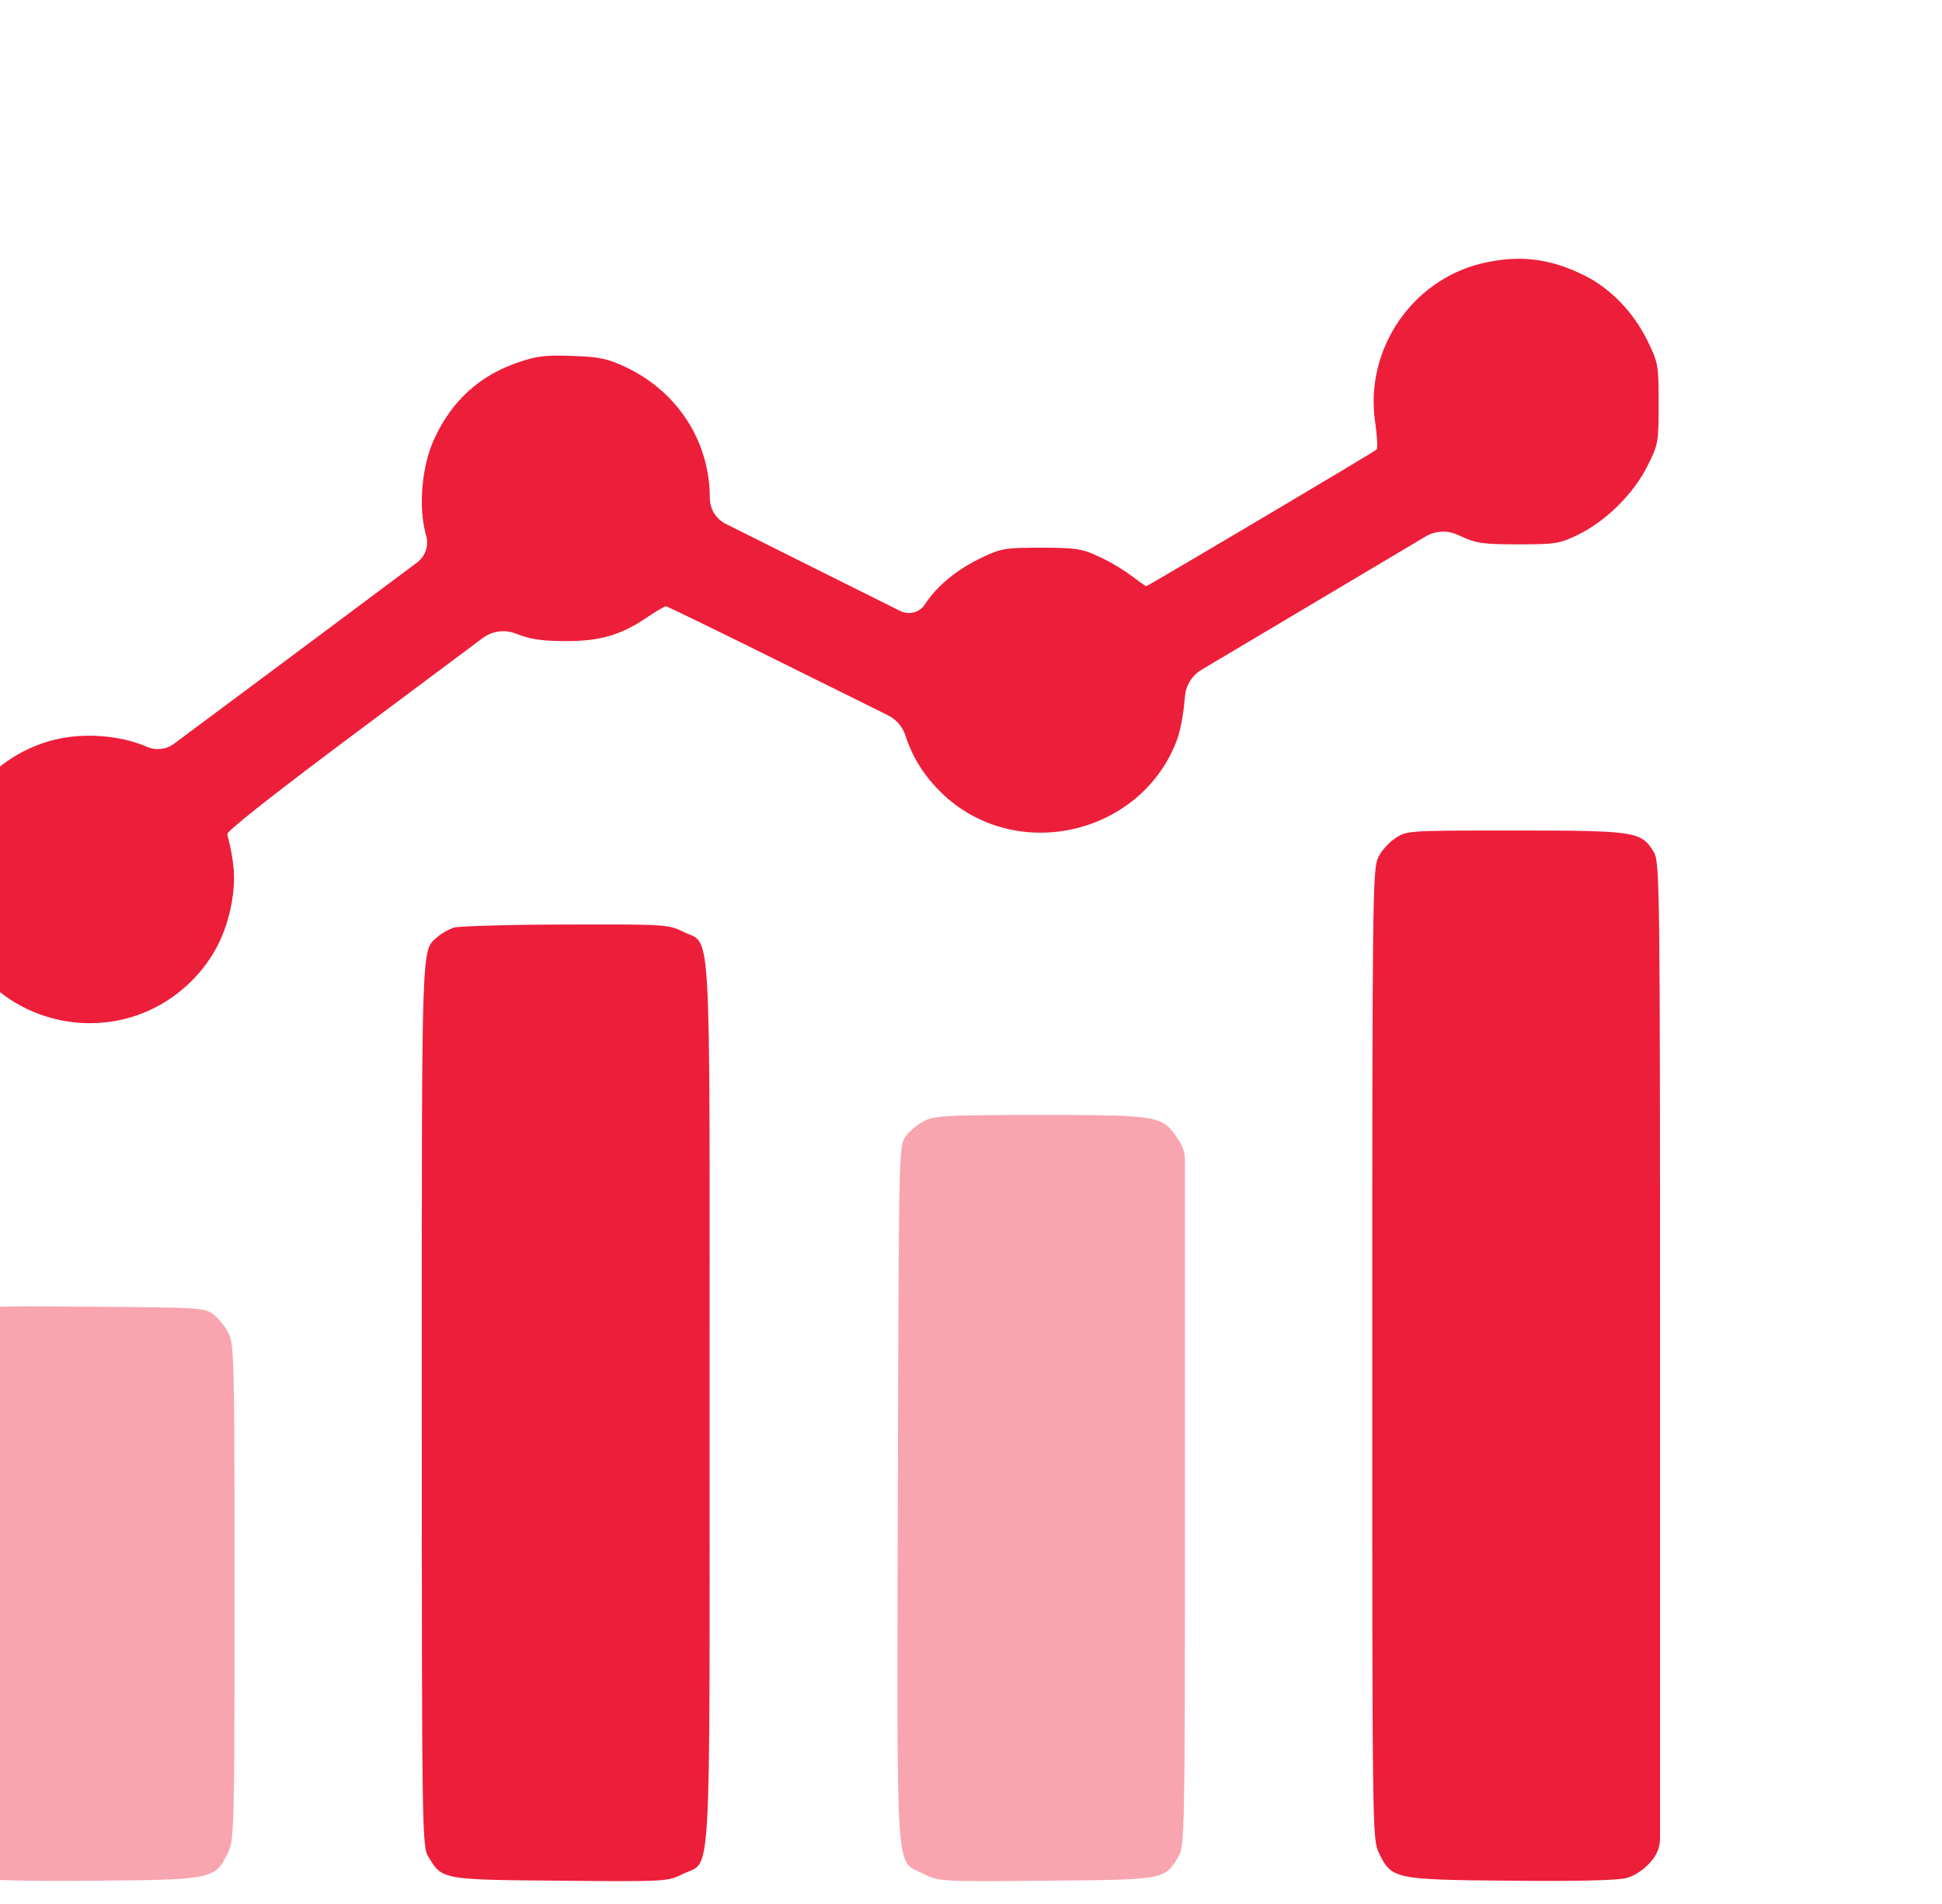
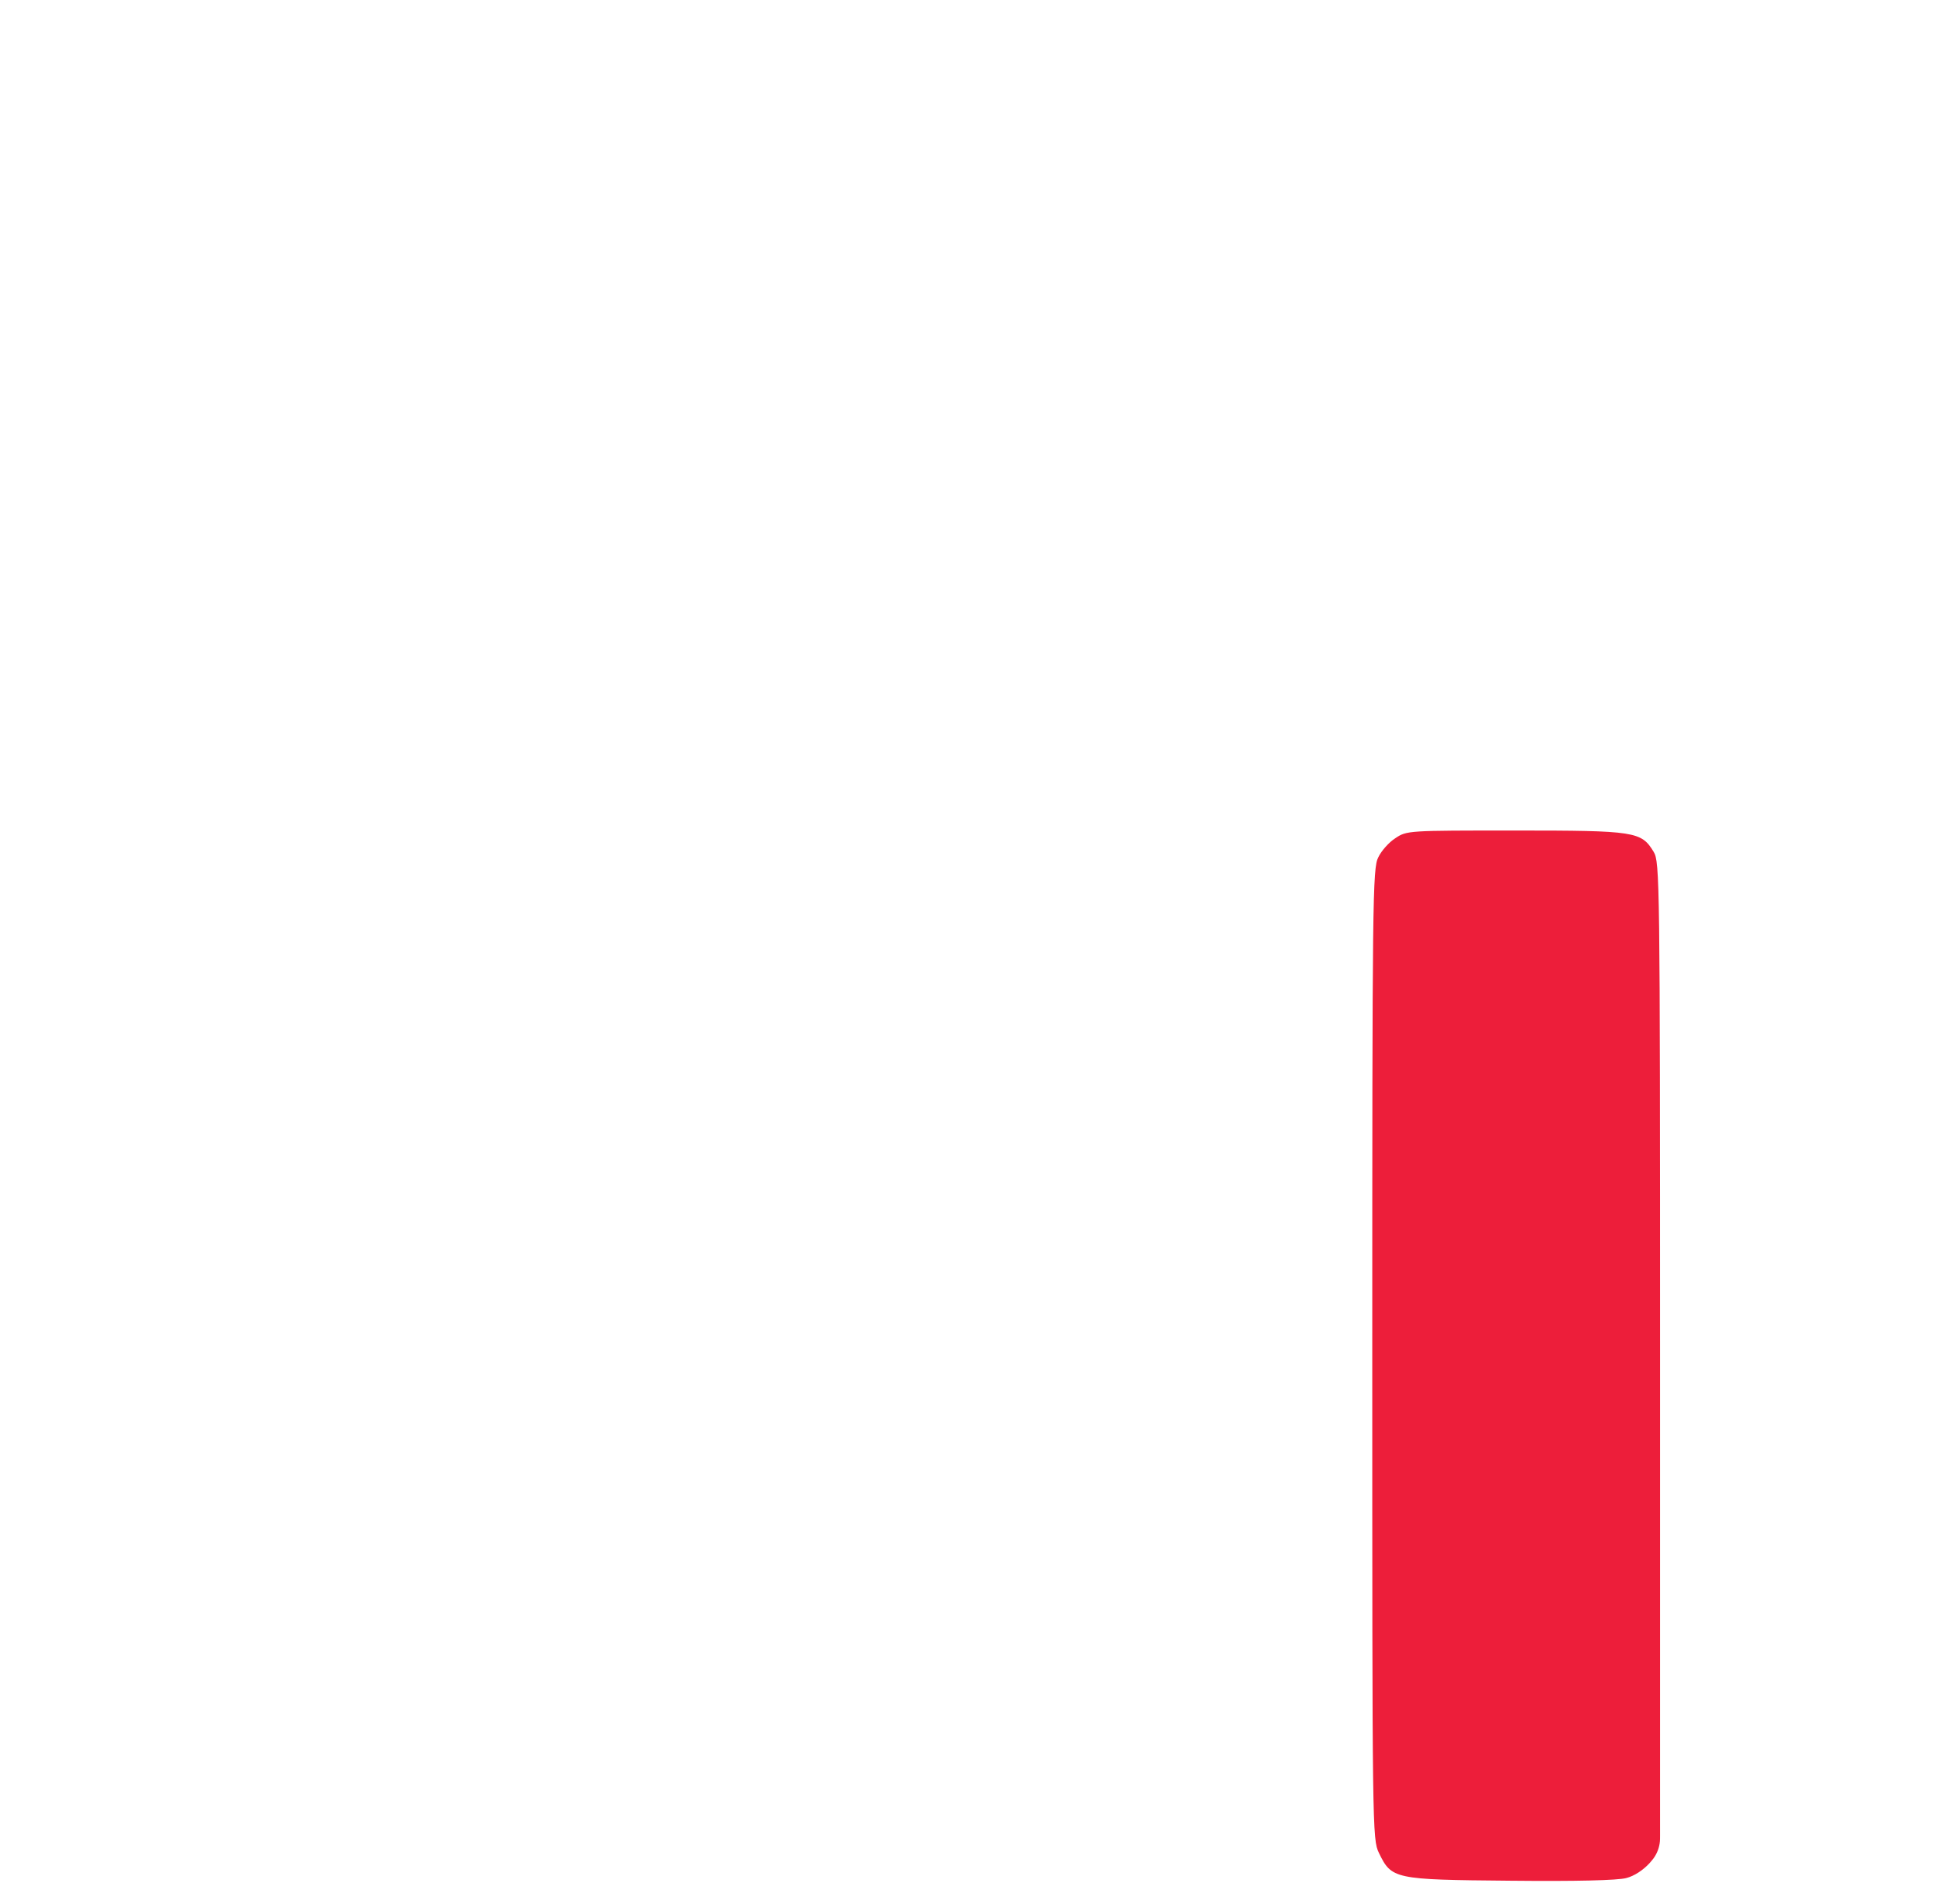
<svg xmlns="http://www.w3.org/2000/svg" width="51" height="50" viewBox="0 0 51 50" fill="none">
  <g filter="url(#filter0_bi_2009_62599)">
-     <path d="M41.3 4.521C39.463 4.969 38.233 6.797 38.514 8.687C38.567 9.047 38.584 9.372 38.549 9.408C38.47 9.478 32.546 12.993 32.502 12.993C32.485 12.993 32.3 12.862 32.089 12.704C31.878 12.545 31.492 12.317 31.228 12.203C30.815 12.009 30.63 11.983 29.743 11.983C28.82 11.983 28.688 12 28.213 12.229C27.554 12.537 27.009 12.976 26.693 13.468C26.553 13.684 26.273 13.759 26.043 13.645L23.749 12.501L21.458 11.356C21.203 11.229 21.042 10.967 21.042 10.682C21.042 9.205 20.207 7.896 18.844 7.246C18.361 7.017 18.15 6.973 17.438 6.947C16.753 6.92 16.507 6.947 16.041 7.105C15.012 7.448 14.274 8.107 13.808 9.118C13.474 9.83 13.378 10.928 13.589 11.658C13.668 11.921 13.574 12.207 13.353 12.372L10.179 14.742L6.968 17.133C6.763 17.285 6.492 17.315 6.259 17.212C5.679 16.957 4.888 16.861 4.193 16.957C2.98 17.124 1.882 17.924 1.328 19.049C1.056 19.603 1.047 19.664 1.047 20.684C1.047 21.703 1.056 21.765 1.337 22.336C2.488 24.674 5.582 25.201 7.428 23.364C7.999 22.793 8.342 22.125 8.491 21.273C8.588 20.701 8.561 20.253 8.368 19.506C8.35 19.427 9.704 18.364 11.91 16.72L15.07 14.361C15.078 14.355 15.082 14.352 15.086 14.35C15.331 14.171 15.65 14.127 15.934 14.234C15.939 14.236 15.943 14.238 15.953 14.242C16.304 14.382 16.63 14.435 17.218 14.435C18.133 14.444 18.695 14.286 19.381 13.82C19.627 13.653 19.855 13.521 19.89 13.521C19.917 13.521 21.314 14.198 22.993 15.033L25.674 16.361C25.719 16.384 25.741 16.395 25.762 16.407C25.935 16.504 26.07 16.656 26.148 16.838C26.157 16.86 26.166 16.884 26.183 16.931C26.385 17.537 26.693 18.012 27.185 18.478C29.136 20.288 32.406 19.506 33.32 17.001C33.39 16.808 33.478 16.369 33.504 16.035C33.52 15.875 33.528 15.795 33.548 15.722C33.596 15.548 33.695 15.392 33.833 15.275C33.891 15.226 33.959 15.185 34.097 15.103L36.906 13.433L39.789 11.718C39.84 11.688 39.865 11.673 39.89 11.66C40.117 11.543 40.383 11.529 40.622 11.62C40.648 11.63 40.675 11.642 40.729 11.666C41.16 11.868 41.327 11.895 42.267 11.895C43.26 11.895 43.357 11.877 43.849 11.64C44.578 11.28 45.299 10.568 45.659 9.847C45.95 9.276 45.958 9.223 45.958 8.204C45.958 7.175 45.95 7.131 45.659 6.534C45.29 5.795 44.701 5.18 44.016 4.837C43.102 4.38 42.285 4.284 41.3 4.521Z" fill="#ED1E3A" />
-   </g>
+     </g>
  <g filter="url(#filter1_bi_2009_62599)">
    <path d="M39.044 19.612C38.877 19.717 38.675 19.946 38.596 20.113C38.446 20.403 38.438 21.203 38.438 33.156C38.438 45.671 38.438 45.9 38.613 46.26C38.947 46.945 39 46.963 42.059 46.989C43.781 47.007 44.88 46.98 45.108 46.919C45.319 46.866 45.556 46.708 45.724 46.523C45.777 46.461 45.804 46.43 45.827 46.398C45.921 46.267 45.978 46.113 45.992 45.953C45.996 45.913 45.996 45.872 45.996 45.789V33.226C45.996 20.684 45.987 20.236 45.829 19.972C45.504 19.436 45.354 19.41 42.19 19.41C39.378 19.41 39.343 19.41 39.044 19.612Z" fill="#ED1E3A" />
  </g>
  <g filter="url(#filter2_bi_2009_62599)">
-     <path d="M14.32 21.958C14.189 22.002 13.995 22.108 13.899 22.196C13.459 22.591 13.477 22.011 13.477 34.456C13.477 45.829 13.485 46.093 13.652 46.365C14.013 46.963 14.004 46.963 17.124 46.989C19.901 47.016 19.945 47.007 20.332 46.813C21.097 46.427 21.035 47.508 21.035 34.439C21.035 21.369 21.097 22.451 20.332 22.064C19.954 21.879 19.875 21.87 17.256 21.879C15.779 21.879 14.461 21.923 14.32 21.958Z" fill="#ED1E3A" />
-   </g>
+     </g>
  <g filter="url(#filter3_bi_2009_62599)">
-     <path d="M26.672 27.038C26.505 27.117 26.285 27.302 26.189 27.434C26.004 27.68 26.004 27.733 25.978 36.838C25.96 47.209 25.898 46.427 26.663 46.813C27.05 47.007 27.094 47.016 29.871 46.989C32.991 46.963 32.982 46.963 33.343 46.365C33.51 46.093 33.519 45.847 33.519 36.935V28.146C33.519 28.062 33.519 28.02 33.515 27.979C33.503 27.855 33.467 27.736 33.407 27.627C33.387 27.591 33.364 27.556 33.316 27.486C32.921 26.898 32.833 26.88 29.739 26.88C27.278 26.88 26.936 26.898 26.672 27.038Z" fill="#ED1E3A" fill-opacity="0.4" />
-   </g>
+     </g>
  <g filter="url(#filter4_bi_2009_62599)">
-     <path d="M1.607 32.075C0.965 32.452 1 31.987 1 39.483V45.789C1 45.872 1 45.913 1.004 45.953C1.018 46.113 1.075 46.267 1.169 46.398C1.192 46.43 1.219 46.461 1.273 46.523C1.44 46.708 1.677 46.866 1.888 46.919C2.117 46.98 3.215 47.007 4.938 46.989C7.996 46.963 8.049 46.945 8.383 46.26C8.55 45.908 8.559 45.697 8.559 39.396C8.559 33.243 8.55 32.883 8.392 32.593C8.304 32.426 8.128 32.206 7.996 32.11C7.768 31.943 7.618 31.934 4.841 31.916C2.011 31.89 1.914 31.899 1.607 32.075Z" fill="#ED1E3A" fill-opacity="0.4" />
-   </g>
+     </g>
  <defs>
    <filter id="filter0_bi_2009_62599" x="-10.953" y="-7.604" width="68.914" height="44.074" filterUnits="userSpaceOnUse" color-interpolation-filters="sRGB">
      <feFlood flood-opacity="0" result="BackgroundImageFix" />
      <feGaussianBlur in="BackgroundImageFix" stdDeviation="6" />
      <feComposite in2="SourceAlpha" operator="in" result="effect1_backgroundBlur_2009_62599" />
      <feBlend mode="normal" in="SourceGraphic" in2="effect1_backgroundBlur_2009_62599" result="shape" />
      <feColorMatrix in="SourceAlpha" type="matrix" values="0 0 0 0 0 0 0 0 0 0 0 0 0 0 0 0 0 0 127 0" result="hardAlpha" />
      <feOffset dx="-2.4" dy="2.4" />
      <feGaussianBlur stdDeviation="2.4" />
      <feComposite in2="hardAlpha" operator="arithmetic" k2="-1" k3="1" />
      <feColorMatrix type="matrix" values="0 0 0 0 1 0 0 0 0 1 0 0 0 0 1 0 0 0 0.55 0" />
      <feBlend mode="normal" in2="shape" result="effect2_innerShadow_2009_62599" />
    </filter>
    <filter id="filter1_bi_2009_62599" x="26.438" y="7.41" width="31.554" height="51.585" filterUnits="userSpaceOnUse" color-interpolation-filters="sRGB">
      <feFlood flood-opacity="0" result="BackgroundImageFix" />
      <feGaussianBlur in="BackgroundImageFix" stdDeviation="6" />
      <feComposite in2="SourceAlpha" operator="in" result="effect1_backgroundBlur_2009_62599" />
      <feBlend mode="normal" in="SourceGraphic" in2="effect1_backgroundBlur_2009_62599" result="shape" />
      <feColorMatrix in="SourceAlpha" type="matrix" values="0 0 0 0 0 0 0 0 0 0 0 0 0 0 0 0 0 0 127 0" result="hardAlpha" />
      <feOffset dx="-2.4" dy="2.4" />
      <feGaussianBlur stdDeviation="2.4" />
      <feComposite in2="hardAlpha" operator="arithmetic" k2="-1" k3="1" />
      <feColorMatrix type="matrix" values="0 0 0 0 1 0 0 0 0 1 0 0 0 0 1 0 0 0 0.55 0" />
      <feBlend mode="normal" in2="shape" result="effect2_innerShadow_2009_62599" />
    </filter>
    <filter id="filter2_bi_2009_62599" x="1.477" y="9.877" width="31.562" height="49.123" filterUnits="userSpaceOnUse" color-interpolation-filters="sRGB">
      <feFlood flood-opacity="0" result="BackgroundImageFix" />
      <feGaussianBlur in="BackgroundImageFix" stdDeviation="6" />
      <feComposite in2="SourceAlpha" operator="in" result="effect1_backgroundBlur_2009_62599" />
      <feBlend mode="normal" in="SourceGraphic" in2="effect1_backgroundBlur_2009_62599" result="shape" />
      <feColorMatrix in="SourceAlpha" type="matrix" values="0 0 0 0 0 0 0 0 0 0 0 0 0 0 0 0 0 0 127 0" result="hardAlpha" />
      <feOffset dx="-2.4" dy="2.4" />
      <feGaussianBlur stdDeviation="2.4" />
      <feComposite in2="hardAlpha" operator="arithmetic" k2="-1" k3="1" />
      <feColorMatrix type="matrix" values="0 0 0 0 1 0 0 0 0 1 0 0 0 0 1 0 0 0 0.55 0" />
      <feBlend mode="normal" in2="shape" result="effect2_innerShadow_2009_62599" />
    </filter>
    <filter id="filter3_bi_2009_62599" x="13.969" y="14.88" width="31.547" height="44.12" filterUnits="userSpaceOnUse" color-interpolation-filters="sRGB">
      <feFlood flood-opacity="0" result="BackgroundImageFix" />
      <feGaussianBlur in="BackgroundImageFix" stdDeviation="6" />
      <feComposite in2="SourceAlpha" operator="in" result="effect1_backgroundBlur_2009_62599" />
      <feBlend mode="normal" in="SourceGraphic" in2="effect1_backgroundBlur_2009_62599" result="shape" />
      <feColorMatrix in="SourceAlpha" type="matrix" values="0 0 0 0 0 0 0 0 0 0 0 0 0 0 0 0 0 0 127 0" result="hardAlpha" />
      <feOffset dx="-2.4" dy="2.4" />
      <feGaussianBlur stdDeviation="2.4" />
      <feComposite in2="hardAlpha" operator="arithmetic" k2="-1" k3="1" />
      <feColorMatrix type="matrix" values="0 0 0 0 1 0 0 0 0 1 0 0 0 0 1 0 0 0 0.55 0" />
      <feBlend mode="normal" in2="shape" result="effect2_innerShadow_2009_62599" />
    </filter>
    <filter id="filter4_bi_2009_62599" x="-11" y="19.905" width="31.562" height="39.089" filterUnits="userSpaceOnUse" color-interpolation-filters="sRGB">
      <feFlood flood-opacity="0" result="BackgroundImageFix" />
      <feGaussianBlur in="BackgroundImageFix" stdDeviation="6" />
      <feComposite in2="SourceAlpha" operator="in" result="effect1_backgroundBlur_2009_62599" />
      <feBlend mode="normal" in="SourceGraphic" in2="effect1_backgroundBlur_2009_62599" result="shape" />
      <feColorMatrix in="SourceAlpha" type="matrix" values="0 0 0 0 0 0 0 0 0 0 0 0 0 0 0 0 0 0 127 0" result="hardAlpha" />
      <feOffset dx="-2.4" dy="2.4" />
      <feGaussianBlur stdDeviation="2.4" />
      <feComposite in2="hardAlpha" operator="arithmetic" k2="-1" k3="1" />
      <feColorMatrix type="matrix" values="0 0 0 0 1 0 0 0 0 1 0 0 0 0 1 0 0 0 0.55 0" />
      <feBlend mode="normal" in2="shape" result="effect2_innerShadow_2009_62599" />
    </filter>
  </defs>
</svg>